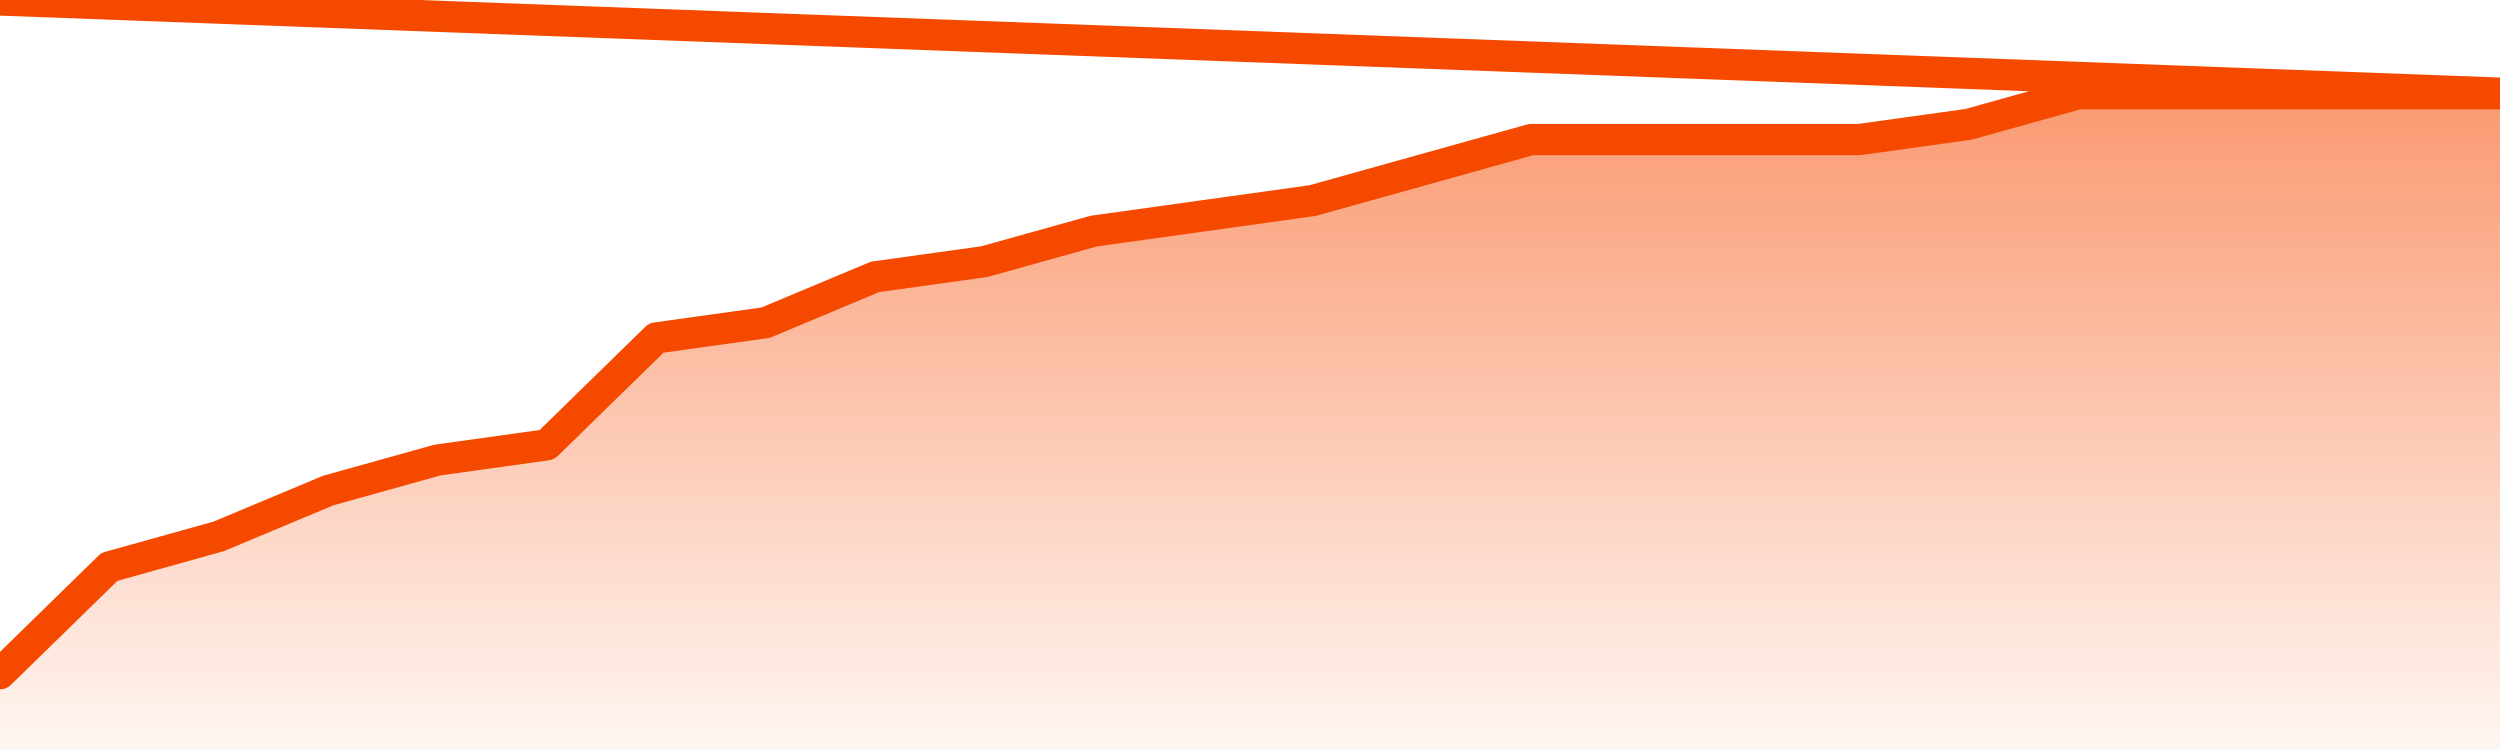
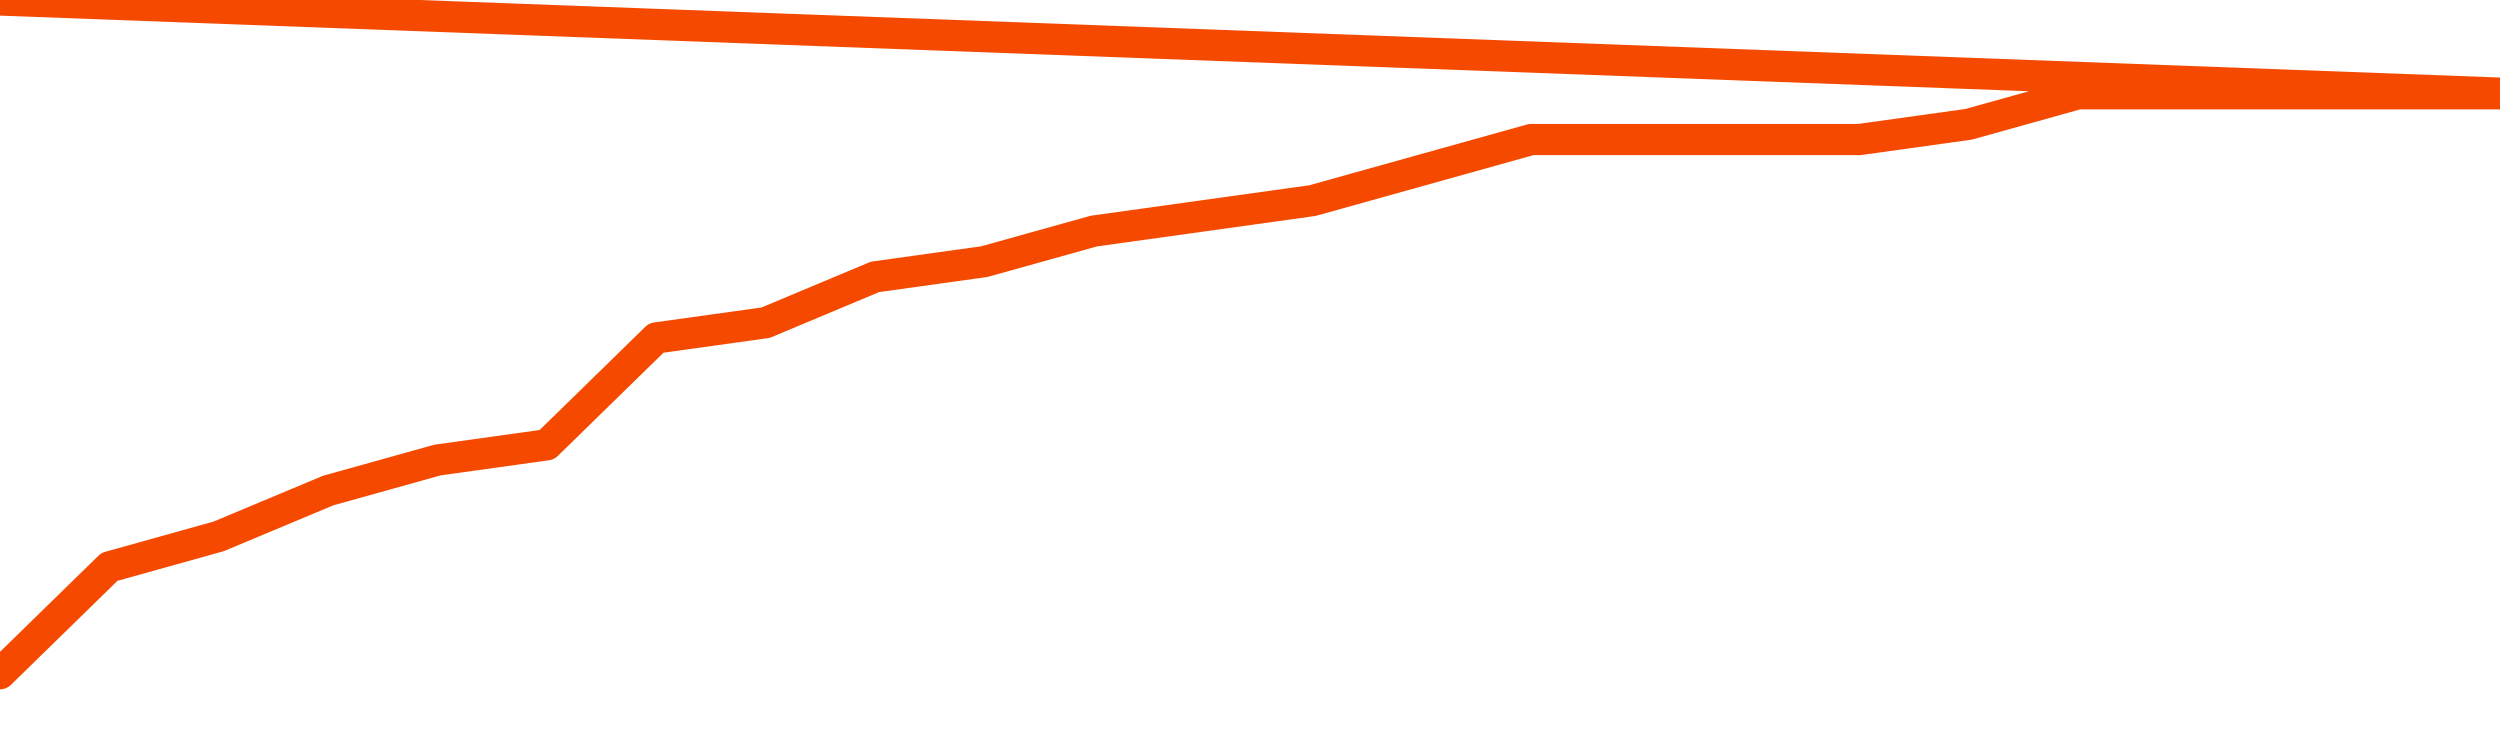
<svg xmlns="http://www.w3.org/2000/svg" version="1.1" width="80" height="24" viewBox="0 0 80 24">
  <defs>
    <linearGradient x1=".5" x2=".5" y2="1" id="gradient">
      <stop offset="0" stop-color="#F64900" />
      <stop offset="1" stop-color="#f64900" stop-opacity="0" />
    </linearGradient>
  </defs>
-   <path fill="url(#gradient)" fill-opacity="0.56" stroke="none" d="M 0,26 0.0,21.558 3.5,18.14 7.0,17.163 10.5,15.698 14.0,14.721 17.5,14.233 21.0,10.814 24.5,10.326 28.0,8.86 31.5,8.372 35.0,7.395 38.5,6.907 42.0,6.419 45.5,5.442 49.0,4.465 52.5,4.465 56.0,4.465 59.5,4.465 63.0,3.977 66.5,3.0 70.0,3.0 73.5,3.0 77.0,3.0 80.5,3.0 82,26 Z" />
  <path fill="none" stroke="#F64900" stroke-width="1" stroke-linejoin="round" stroke-linecap="round" d="M 0.0,21.558 3.5,18.14 7.0,17.163 10.5,15.698 14.0,14.721 17.5,14.233 21.0,10.814 24.5,10.326 28.0,8.86 31.5,8.372 35.0,7.395 38.5,6.907 42.0,6.419 45.5,5.442 49.0,4.465 52.5,4.465 56.0,4.465 59.5,4.465 63.0,3.977 66.5,3.0 70.0,3.0 73.5,3.0 77.0,3.0 80.5,3.0.join(' ') }" />
</svg>